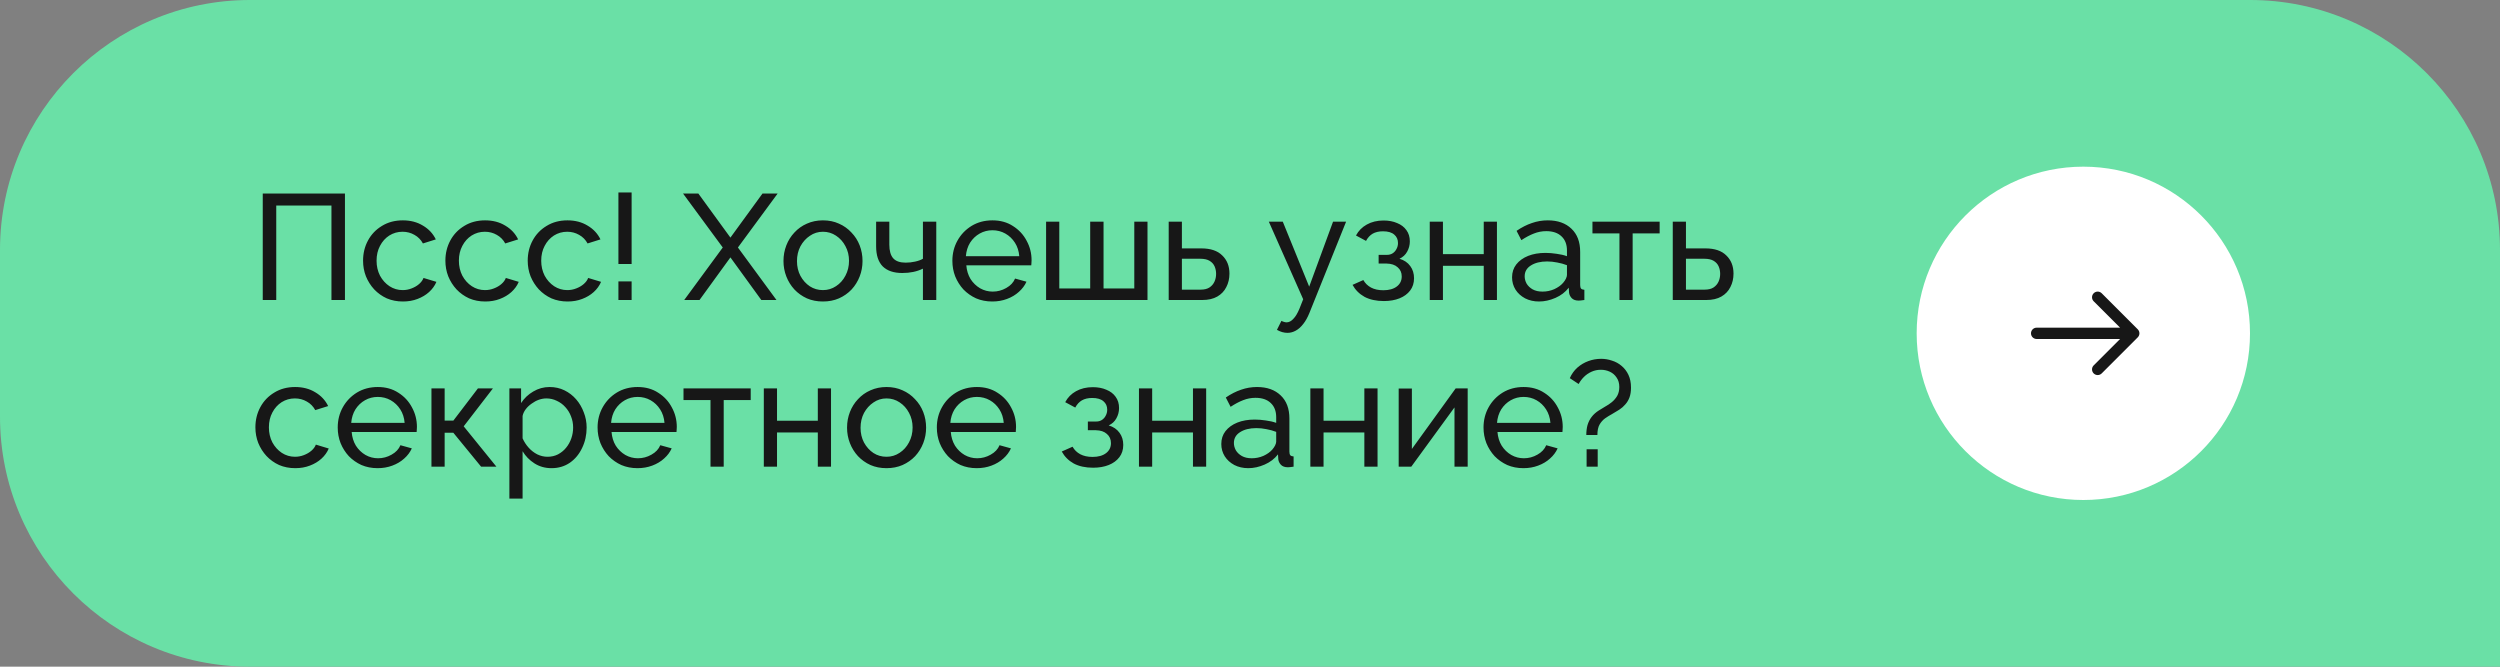
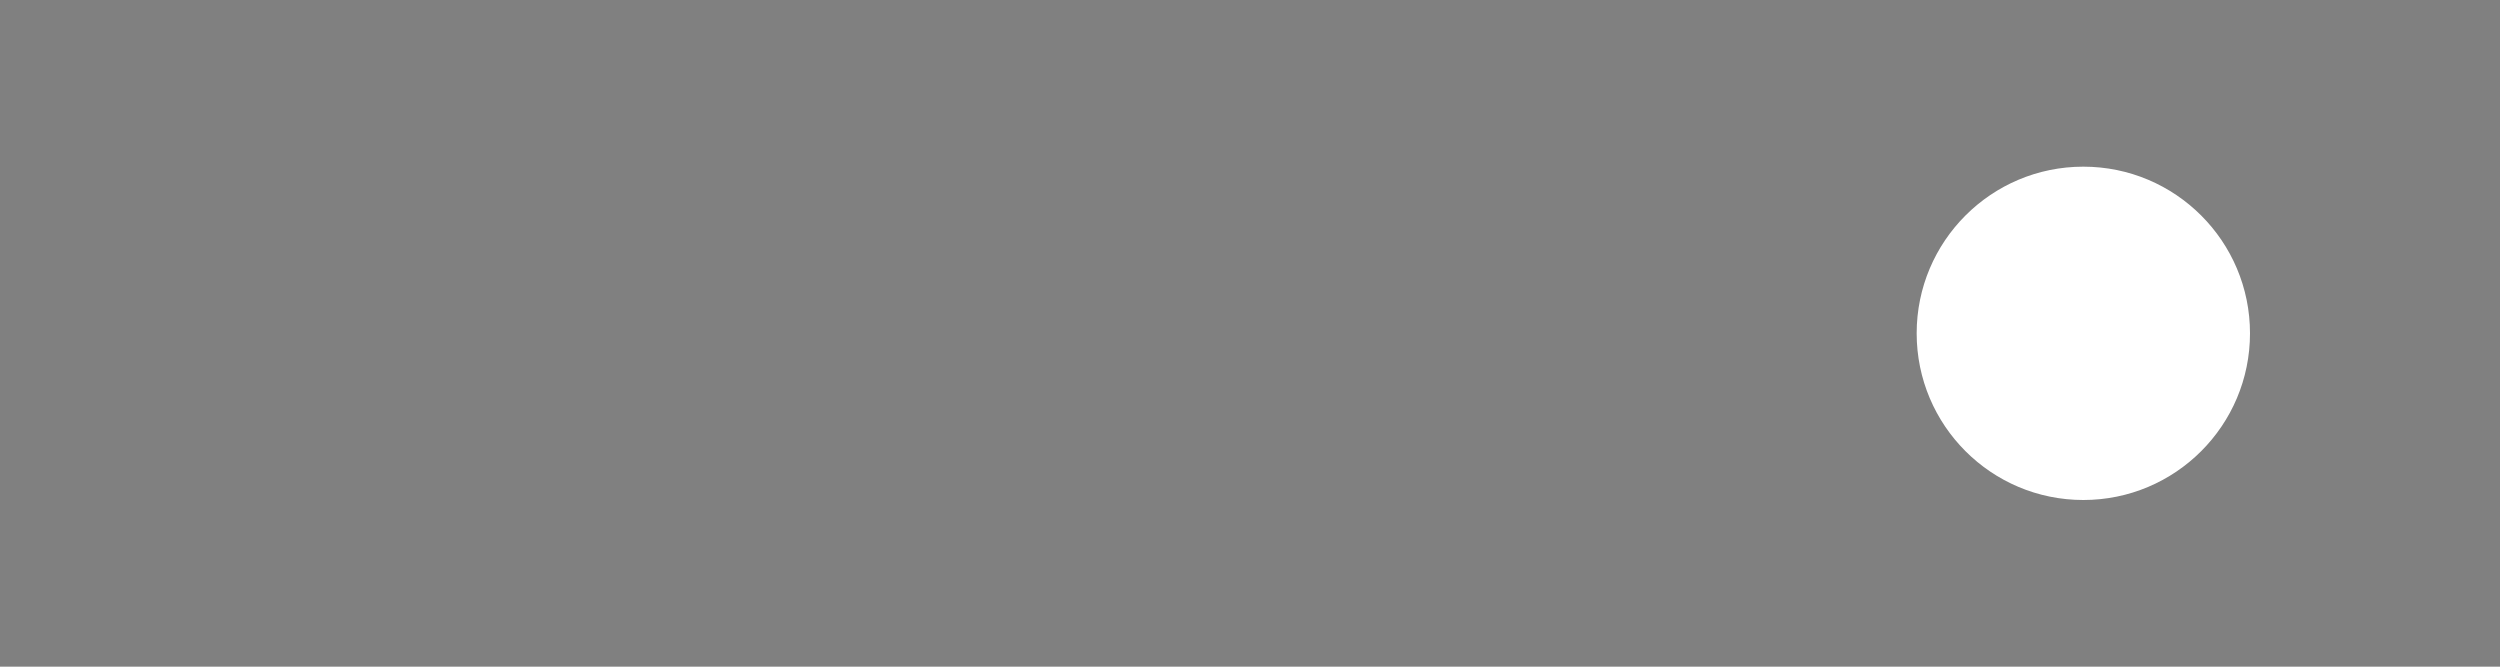
<svg xmlns="http://www.w3.org/2000/svg" width="300" height="80" viewBox="0 0 300 80" fill="none">
  <rect x="0" y="0" width="300" height="80" fill="#808080" stroke="none" />
-   <path d="M0 30C0 13.431 13.431 0 30 0H270C286.569 0 300 13.431 300 30V80H30C13.431 80 0 66.569 0 50V30Z" fill="#6AE0A6" />
-   <path d="M31.53 36V23.22H41.394V36H39.774V24.66H33.15V36H31.53ZM48.356 36.18C47.648 36.18 47 36.054 46.412 35.802C45.836 35.538 45.332 35.178 44.9 34.722C44.48 34.266 44.15 33.744 43.91 33.156C43.682 32.568 43.568 31.944 43.568 31.284C43.568 30.396 43.766 29.586 44.162 28.854C44.558 28.122 45.116 27.54 45.836 27.108C46.556 26.664 47.39 26.442 48.338 26.442C49.262 26.442 50.066 26.652 50.75 27.072C51.446 27.48 51.962 28.032 52.298 28.728L50.75 29.214C50.51 28.77 50.174 28.428 49.742 28.188C49.31 27.936 48.83 27.81 48.302 27.81C47.726 27.81 47.198 27.96 46.718 28.26C46.25 28.56 45.878 28.974 45.602 29.502C45.326 30.018 45.188 30.612 45.188 31.284C45.188 31.944 45.326 32.544 45.602 33.084C45.89 33.612 46.268 34.032 46.736 34.344C47.216 34.656 47.744 34.812 48.32 34.812C48.692 34.812 49.046 34.746 49.382 34.614C49.73 34.482 50.03 34.308 50.282 34.092C50.546 33.864 50.726 33.618 50.822 33.354L52.37 33.822C52.178 34.278 51.884 34.686 51.488 35.046C51.104 35.394 50.642 35.67 50.102 35.874C49.574 36.078 48.992 36.18 48.356 36.18ZM58.235 36.18C57.527 36.18 56.879 36.054 56.291 35.802C55.715 35.538 55.211 35.178 54.779 34.722C54.359 34.266 54.029 33.744 53.789 33.156C53.561 32.568 53.447 31.944 53.447 31.284C53.447 30.396 53.645 29.586 54.041 28.854C54.437 28.122 54.995 27.54 55.715 27.108C56.435 26.664 57.269 26.442 58.217 26.442C59.141 26.442 59.945 26.652 60.629 27.072C61.325 27.48 61.841 28.032 62.177 28.728L60.629 29.214C60.389 28.77 60.053 28.428 59.621 28.188C59.189 27.936 58.709 27.81 58.181 27.81C57.605 27.81 57.077 27.96 56.597 28.26C56.129 28.56 55.757 28.974 55.481 29.502C55.205 30.018 55.067 30.612 55.067 31.284C55.067 31.944 55.205 32.544 55.481 33.084C55.769 33.612 56.147 34.032 56.615 34.344C57.095 34.656 57.623 34.812 58.199 34.812C58.571 34.812 58.925 34.746 59.261 34.614C59.609 34.482 59.909 34.308 60.161 34.092C60.425 33.864 60.605 33.618 60.701 33.354L62.249 33.822C62.057 34.278 61.763 34.686 61.367 35.046C60.983 35.394 60.521 35.67 59.981 35.874C59.453 36.078 58.871 36.18 58.235 36.18ZM68.114 36.18C67.406 36.18 66.758 36.054 66.17 35.802C65.594 35.538 65.09 35.178 64.658 34.722C64.238 34.266 63.908 33.744 63.668 33.156C63.44 32.568 63.326 31.944 63.326 31.284C63.326 30.396 63.524 29.586 63.92 28.854C64.316 28.122 64.874 27.54 65.594 27.108C66.314 26.664 67.148 26.442 68.096 26.442C69.02 26.442 69.824 26.652 70.508 27.072C71.204 27.48 71.72 28.032 72.056 28.728L70.508 29.214C70.268 28.77 69.932 28.428 69.5 28.188C69.068 27.936 68.588 27.81 68.06 27.81C67.484 27.81 66.956 27.96 66.476 28.26C66.008 28.56 65.636 28.974 65.36 29.502C65.084 30.018 64.946 30.612 64.946 31.284C64.946 31.944 65.084 32.544 65.36 33.084C65.648 33.612 66.026 34.032 66.494 34.344C66.974 34.656 67.502 34.812 68.078 34.812C68.45 34.812 68.804 34.746 69.14 34.614C69.488 34.482 69.788 34.308 70.04 34.092C70.304 33.864 70.484 33.618 70.58 33.354L72.128 33.822C71.936 34.278 71.642 34.686 71.246 35.046C70.862 35.394 70.4 35.67 69.86 35.874C69.332 36.078 68.75 36.18 68.114 36.18ZM74.21 31.68V23.094H75.794V31.68H74.21ZM74.21 36V33.768H75.794V36H74.21ZM83.798 23.22L87.65 28.512L91.502 23.22H93.32L88.55 29.7L93.176 36H91.358L87.65 30.888L83.942 36H82.106L86.732 29.7L81.962 23.22H83.798ZM98.751 36.18C98.043 36.18 97.401 36.054 96.825 35.802C96.249 35.538 95.751 35.184 95.331 34.74C94.911 34.284 94.587 33.762 94.359 33.174C94.131 32.586 94.017 31.968 94.017 31.32C94.017 30.66 94.131 30.036 94.359 29.448C94.587 28.86 94.911 28.344 95.331 27.9C95.751 27.444 96.249 27.09 96.825 26.838C97.413 26.574 98.055 26.442 98.751 26.442C99.459 26.442 100.101 26.574 100.677 26.838C101.253 27.09 101.751 27.444 102.171 27.9C102.603 28.344 102.933 28.86 103.161 29.448C103.389 30.036 103.503 30.66 103.503 31.32C103.503 31.968 103.389 32.586 103.161 33.174C102.933 33.762 102.609 34.284 102.189 34.74C101.769 35.184 101.265 35.538 100.677 35.802C100.101 36.054 99.459 36.18 98.751 36.18ZM95.637 31.338C95.637 31.986 95.775 32.574 96.051 33.102C96.339 33.63 96.717 34.05 97.185 34.362C97.653 34.662 98.175 34.812 98.751 34.812C99.327 34.812 99.849 34.656 100.317 34.344C100.797 34.032 101.175 33.612 101.451 33.084C101.739 32.544 101.883 31.95 101.883 31.302C101.883 30.654 101.739 30.066 101.451 29.538C101.175 29.01 100.797 28.59 100.317 28.278C99.849 27.966 99.327 27.81 98.751 27.81C98.175 27.81 97.653 27.972 97.185 28.296C96.717 28.608 96.339 29.028 96.051 29.556C95.775 30.084 95.637 30.678 95.637 31.338ZM110.751 36V32.238C110.379 32.418 109.989 32.55 109.581 32.634C109.185 32.718 108.747 32.76 108.267 32.76C107.247 32.76 106.467 32.496 105.927 31.968C105.399 31.428 105.135 30.624 105.135 29.556V26.604H106.719V29.34C106.719 30.096 106.875 30.648 107.187 30.996C107.499 31.344 107.997 31.518 108.681 31.518C109.065 31.518 109.443 31.476 109.815 31.392C110.199 31.308 110.511 31.194 110.751 31.05V26.604H112.353V36H110.751ZM119.073 36.18C118.365 36.18 117.717 36.054 117.129 35.802C116.553 35.538 116.049 35.184 115.617 34.74C115.197 34.284 114.867 33.762 114.627 33.174C114.399 32.586 114.285 31.962 114.285 31.302C114.285 30.414 114.489 29.604 114.897 28.872C115.305 28.14 115.869 27.552 116.589 27.108C117.321 26.664 118.155 26.442 119.091 26.442C120.039 26.442 120.861 26.67 121.557 27.126C122.265 27.57 122.811 28.158 123.195 28.89C123.591 29.61 123.789 30.39 123.789 31.23C123.789 31.35 123.783 31.47 123.771 31.59C123.771 31.698 123.765 31.782 123.753 31.842H115.959C116.007 32.454 116.175 33 116.463 33.48C116.763 33.948 117.147 34.32 117.615 34.596C118.083 34.86 118.587 34.992 119.127 34.992C119.703 34.992 120.243 34.848 120.747 34.56C121.263 34.272 121.617 33.894 121.809 33.426L123.177 33.804C122.973 34.26 122.667 34.668 122.259 35.028C121.863 35.388 121.389 35.67 120.837 35.874C120.297 36.078 119.709 36.18 119.073 36.18ZM115.905 30.744H122.313C122.265 30.132 122.091 29.592 121.791 29.124C121.491 28.656 121.107 28.29 120.639 28.026C120.171 27.762 119.655 27.63 119.091 27.63C118.539 27.63 118.029 27.762 117.561 28.026C117.093 28.29 116.709 28.656 116.409 29.124C116.121 29.592 115.953 30.132 115.905 30.744ZM125.531 36V26.604H127.115V34.614H130.823V26.604H132.425V34.614H136.115V26.604H137.699V36H125.531ZM140.244 36V26.604H141.828V29.808H144.168C145.272 29.808 146.106 30.09 146.67 30.654C147.246 31.206 147.534 31.932 147.534 32.832C147.534 33.432 147.408 33.972 147.156 34.452C146.916 34.932 146.556 35.31 146.076 35.586C145.596 35.862 144.996 36 144.276 36H140.244ZM141.828 34.758H144.06C144.504 34.758 144.858 34.674 145.122 34.506C145.398 34.326 145.602 34.092 145.734 33.804C145.866 33.516 145.932 33.204 145.932 32.868C145.932 32.544 145.872 32.244 145.752 31.968C145.632 31.692 145.434 31.47 145.158 31.302C144.882 31.134 144.504 31.05 144.024 31.05H141.828V34.758ZM154.493 39.942C154.289 39.942 154.079 39.912 153.863 39.852C153.659 39.792 153.449 39.702 153.233 39.582L153.773 38.502C153.881 38.562 153.983 38.604 154.079 38.628C154.187 38.664 154.289 38.682 154.385 38.682C154.673 38.682 154.943 38.544 155.195 38.268C155.459 38.004 155.705 37.596 155.933 37.044L156.383 35.91L152.261 26.604H153.935L157.103 34.398L159.965 26.604H161.531L157.139 37.53C156.923 38.07 156.677 38.514 156.401 38.862C156.125 39.222 155.825 39.492 155.501 39.672C155.177 39.852 154.841 39.942 154.493 39.942ZM166.066 36.126C165.154 36.126 164.38 35.958 163.744 35.622C163.12 35.274 162.64 34.794 162.304 34.182L163.6 33.606C163.816 33.99 164.122 34.29 164.518 34.506C164.926 34.722 165.418 34.83 165.994 34.83C166.678 34.83 167.218 34.68 167.614 34.38C168.01 34.08 168.208 33.678 168.208 33.174C168.208 32.718 168.046 32.352 167.722 32.076C167.41 31.788 166.966 31.638 166.39 31.626H165.436V30.582H166.444C166.696 30.582 166.918 30.522 167.11 30.402C167.314 30.27 167.47 30.096 167.578 29.88C167.698 29.664 167.758 29.424 167.758 29.16C167.758 28.74 167.608 28.404 167.308 28.152C167.008 27.888 166.558 27.756 165.958 27.756C165.466 27.756 165.052 27.852 164.716 28.044C164.392 28.236 164.128 28.524 163.924 28.908L162.718 28.26C163.018 27.696 163.45 27.258 164.014 26.946C164.59 26.622 165.262 26.46 166.03 26.46C166.642 26.46 167.182 26.562 167.65 26.766C168.13 26.958 168.502 27.24 168.766 27.612C169.042 27.984 169.18 28.434 169.18 28.962C169.18 29.406 169.072 29.82 168.856 30.204C168.652 30.576 168.346 30.858 167.938 31.05C168.502 31.218 168.934 31.512 169.234 31.932C169.534 32.34 169.684 32.826 169.684 33.39C169.684 33.966 169.528 34.458 169.216 34.866C168.904 35.274 168.478 35.586 167.938 35.802C167.398 36.018 166.774 36.126 166.066 36.126ZM171.569 36V26.604H173.153V30.492H178.049V26.604H179.633V36H178.049V31.896H173.153V36H171.569ZM181.448 33.282C181.448 32.682 181.616 32.166 181.952 31.734C182.3 31.29 182.774 30.948 183.374 30.708C183.974 30.468 184.67 30.348 185.462 30.348C185.882 30.348 186.326 30.384 186.794 30.456C187.262 30.516 187.676 30.612 188.036 30.744V30.06C188.036 29.34 187.82 28.776 187.388 28.368C186.956 27.948 186.344 27.738 185.552 27.738C185.036 27.738 184.538 27.834 184.058 28.026C183.59 28.206 183.092 28.47 182.564 28.818L181.988 27.702C182.6 27.282 183.212 26.97 183.824 26.766C184.436 26.55 185.072 26.442 185.732 26.442C186.932 26.442 187.88 26.778 188.576 27.45C189.272 28.11 189.62 29.034 189.62 30.222V34.2C189.62 34.392 189.656 34.536 189.728 34.632C189.812 34.716 189.944 34.764 190.124 34.776V36C189.968 36.024 189.83 36.042 189.71 36.054C189.602 36.066 189.512 36.072 189.44 36.072C189.068 36.072 188.786 35.97 188.594 35.766C188.414 35.562 188.312 35.346 188.288 35.118L188.252 34.524C187.844 35.052 187.31 35.46 186.65 35.748C185.99 36.036 185.336 36.18 184.688 36.18C184.064 36.18 183.506 36.054 183.014 35.802C182.522 35.538 182.138 35.19 181.862 34.758C181.586 34.314 181.448 33.822 181.448 33.282ZM187.568 33.948C187.712 33.78 187.826 33.612 187.91 33.444C187.994 33.264 188.036 33.114 188.036 32.994V31.824C187.664 31.68 187.274 31.572 186.866 31.5C186.458 31.416 186.056 31.374 185.66 31.374C184.856 31.374 184.202 31.536 183.698 31.86C183.206 32.172 182.96 32.604 182.96 33.156C182.96 33.456 183.038 33.75 183.194 34.038C183.362 34.314 183.602 34.542 183.914 34.722C184.238 34.902 184.634 34.992 185.102 34.992C185.594 34.992 186.062 34.896 186.506 34.704C186.95 34.5 187.304 34.248 187.568 33.948ZM194.334 36V28.008H191.094V26.604H199.158V28.008H195.918V36H194.334ZM200.731 36V26.604H202.315V29.808H204.655C205.759 29.808 206.593 30.09 207.157 30.654C207.733 31.206 208.021 31.932 208.021 32.832C208.021 33.432 207.895 33.972 207.643 34.452C207.403 34.932 207.043 35.31 206.563 35.586C206.083 35.862 205.483 36 204.763 36H200.731ZM202.315 34.758H204.547C204.991 34.758 205.345 34.674 205.609 34.506C205.885 34.326 206.089 34.092 206.221 33.804C206.353 33.516 206.419 33.204 206.419 32.868C206.419 32.544 206.359 32.244 206.239 31.968C206.119 31.692 205.921 31.47 205.645 31.302C205.369 31.134 204.991 31.05 204.511 31.05H202.315V34.758ZM35.436 56.18C34.728 56.18 34.08 56.054 33.492 55.802C32.916 55.538 32.412 55.178 31.98 54.722C31.56 54.266 31.23 53.744 30.99 53.156C30.762 52.568 30.648 51.944 30.648 51.284C30.648 50.396 30.846 49.586 31.242 48.854C31.638 48.122 32.196 47.54 32.916 47.108C33.636 46.664 34.47 46.442 35.418 46.442C36.342 46.442 37.146 46.652 37.83 47.072C38.526 47.48 39.042 48.032 39.378 48.728L37.83 49.214C37.59 48.77 37.254 48.428 36.822 48.188C36.39 47.936 35.91 47.81 35.382 47.81C34.806 47.81 34.278 47.96 33.798 48.26C33.33 48.56 32.958 48.974 32.682 49.502C32.406 50.018 32.268 50.612 32.268 51.284C32.268 51.944 32.406 52.544 32.682 53.084C32.97 53.612 33.348 54.032 33.816 54.344C34.296 54.656 34.824 54.812 35.4 54.812C35.772 54.812 36.126 54.746 36.462 54.614C36.81 54.482 37.11 54.308 37.362 54.092C37.626 53.864 37.806 53.618 37.902 53.354L39.45 53.822C39.258 54.278 38.964 54.686 38.568 55.046C38.184 55.394 37.722 55.67 37.182 55.874C36.654 56.078 36.072 56.18 35.436 56.18ZM45.315 56.18C44.607 56.18 43.959 56.054 43.371 55.802C42.795 55.538 42.291 55.184 41.859 54.74C41.439 54.284 41.109 53.762 40.869 53.174C40.641 52.586 40.527 51.962 40.527 51.302C40.527 50.414 40.731 49.604 41.139 48.872C41.547 48.14 42.111 47.552 42.831 47.108C43.563 46.664 44.397 46.442 45.333 46.442C46.281 46.442 47.103 46.67 47.799 47.126C48.507 47.57 49.053 48.158 49.437 48.89C49.833 49.61 50.031 50.39 50.031 51.23C50.031 51.35 50.025 51.47 50.013 51.59C50.013 51.698 50.007 51.782 49.995 51.842H42.201C42.249 52.454 42.417 53 42.705 53.48C43.005 53.948 43.389 54.32 43.857 54.596C44.325 54.86 44.829 54.992 45.369 54.992C45.945 54.992 46.485 54.848 46.989 54.56C47.505 54.272 47.859 53.894 48.051 53.426L49.419 53.804C49.215 54.26 48.909 54.668 48.501 55.028C48.105 55.388 47.631 55.67 47.079 55.874C46.539 56.078 45.951 56.18 45.315 56.18ZM42.147 50.744H48.555C48.507 50.132 48.333 49.592 48.033 49.124C47.733 48.656 47.349 48.29 46.881 48.026C46.413 47.762 45.897 47.63 45.333 47.63C44.781 47.63 44.271 47.762 43.803 48.026C43.335 48.29 42.951 48.656 42.651 49.124C42.363 49.592 42.195 50.132 42.147 50.744ZM51.774 56V46.604H53.358V50.474H54.402L57.354 46.604H59.154L55.644 51.158L59.568 56H57.732L54.402 51.932H53.358V56H51.774ZM66.184 56.18C65.416 56.18 64.732 55.988 64.132 55.604C63.532 55.22 63.058 54.734 62.71 54.146V59.834H61.126V46.604H62.53V48.368C62.902 47.792 63.388 47.33 63.988 46.982C64.588 46.622 65.242 46.442 65.95 46.442C66.598 46.442 67.192 46.574 67.732 46.838C68.272 47.102 68.74 47.462 69.136 47.918C69.532 48.374 69.838 48.896 70.054 49.484C70.282 50.06 70.396 50.666 70.396 51.302C70.396 52.19 70.216 53.006 69.856 53.75C69.508 54.494 69.016 55.088 68.38 55.532C67.744 55.964 67.012 56.18 66.184 56.18ZM65.698 54.812C66.166 54.812 66.586 54.716 66.958 54.524C67.342 54.32 67.666 54.056 67.93 53.732C68.206 53.396 68.416 53.018 68.56 52.598C68.704 52.178 68.776 51.746 68.776 51.302C68.776 50.834 68.692 50.39 68.524 49.97C68.368 49.55 68.14 49.178 67.84 48.854C67.552 48.53 67.21 48.278 66.814 48.098C66.43 47.906 66.01 47.81 65.554 47.81C65.266 47.81 64.966 47.864 64.654 47.972C64.354 48.08 64.066 48.236 63.79 48.44C63.514 48.632 63.28 48.854 63.088 49.106C62.896 49.358 62.77 49.628 62.71 49.916V52.598C62.89 53.006 63.13 53.378 63.43 53.714C63.73 54.05 64.078 54.32 64.474 54.524C64.87 54.716 65.278 54.812 65.698 54.812ZM76.499 56.18C75.79 56.18 75.142 56.054 74.555 55.802C73.978 55.538 73.475 55.184 73.043 54.74C72.623 54.284 72.293 53.762 72.052 53.174C71.825 52.586 71.71 51.962 71.71 51.302C71.71 50.414 71.915 49.604 72.323 48.872C72.731 48.14 73.294 47.552 74.014 47.108C74.746 46.664 75.581 46.442 76.516 46.442C77.465 46.442 78.287 46.67 78.983 47.126C79.691 47.57 80.237 48.158 80.621 48.89C81.016 49.61 81.215 50.39 81.215 51.23C81.215 51.35 81.209 51.47 81.197 51.59C81.197 51.698 81.191 51.782 81.178 51.842H73.385C73.433 52.454 73.6 53 73.888 53.48C74.189 53.948 74.573 54.32 75.04 54.596C75.508 54.86 76.013 54.992 76.552 54.992C77.129 54.992 77.668 54.848 78.172 54.56C78.689 54.272 79.043 53.894 79.234 53.426L80.603 53.804C80.398 54.26 80.093 54.668 79.684 55.028C79.288 55.388 78.814 55.67 78.263 55.874C77.722 56.078 77.135 56.18 76.499 56.18ZM73.331 50.744H79.739C79.691 50.132 79.516 49.592 79.216 49.124C78.916 48.656 78.532 48.29 78.064 48.026C77.597 47.762 77.081 47.63 76.516 47.63C75.965 47.63 75.454 47.762 74.987 48.026C74.519 48.29 74.135 48.656 73.835 49.124C73.546 49.592 73.379 50.132 73.331 50.744ZM85.261 56V48.008H82.021V46.604H90.085V48.008H86.845V56H85.261ZM91.658 56V46.604H93.242V50.492H98.138V46.604H99.722V56H98.138V51.896H93.242V56H91.658ZM106.38 56.18C105.672 56.18 105.03 56.054 104.454 55.802C103.878 55.538 103.38 55.184 102.96 54.74C102.54 54.284 102.216 53.762 101.988 53.174C101.76 52.586 101.646 51.968 101.646 51.32C101.646 50.66 101.76 50.036 101.988 49.448C102.216 48.86 102.54 48.344 102.96 47.9C103.38 47.444 103.878 47.09 104.454 46.838C105.042 46.574 105.684 46.442 106.38 46.442C107.088 46.442 107.73 46.574 108.306 46.838C108.882 47.09 109.38 47.444 109.8 47.9C110.232 48.344 110.562 48.86 110.79 49.448C111.018 50.036 111.132 50.66 111.132 51.32C111.132 51.968 111.018 52.586 110.79 53.174C110.562 53.762 110.238 54.284 109.818 54.74C109.398 55.184 108.894 55.538 108.306 55.802C107.73 56.054 107.088 56.18 106.38 56.18ZM103.266 51.338C103.266 51.986 103.404 52.574 103.68 53.102C103.968 53.63 104.346 54.05 104.814 54.362C105.282 54.662 105.804 54.812 106.38 54.812C106.956 54.812 107.478 54.656 107.946 54.344C108.426 54.032 108.804 53.612 109.08 53.084C109.368 52.544 109.512 51.95 109.512 51.302C109.512 50.654 109.368 50.066 109.08 49.538C108.804 49.01 108.426 48.59 107.946 48.278C107.478 47.966 106.956 47.81 106.38 47.81C105.804 47.81 105.282 47.972 104.814 48.296C104.346 48.608 103.968 49.028 103.68 49.556C103.404 50.084 103.266 50.678 103.266 51.338ZM117.209 56.18C116.501 56.18 115.853 56.054 115.265 55.802C114.689 55.538 114.185 55.184 113.753 54.74C113.333 54.284 113.003 53.762 112.763 53.174C112.535 52.586 112.421 51.962 112.421 51.302C112.421 50.414 112.625 49.604 113.033 48.872C113.441 48.14 114.005 47.552 114.725 47.108C115.457 46.664 116.291 46.442 117.227 46.442C118.175 46.442 118.997 46.67 119.693 47.126C120.401 47.57 120.947 48.158 121.331 48.89C121.727 49.61 121.925 50.39 121.925 51.23C121.925 51.35 121.919 51.47 121.907 51.59C121.907 51.698 121.901 51.782 121.889 51.842H114.095C114.143 52.454 114.311 53 114.599 53.48C114.899 53.948 115.283 54.32 115.751 54.596C116.219 54.86 116.723 54.992 117.263 54.992C117.839 54.992 118.379 54.848 118.883 54.56C119.399 54.272 119.753 53.894 119.945 53.426L121.313 53.804C121.109 54.26 120.803 54.668 120.395 55.028C119.999 55.388 119.525 55.67 118.973 55.874C118.433 56.078 117.845 56.18 117.209 56.18ZM114.041 50.744H120.449C120.401 50.132 120.227 49.592 119.927 49.124C119.627 48.656 119.243 48.29 118.775 48.026C118.307 47.762 117.791 47.63 117.227 47.63C116.675 47.63 116.165 47.762 115.697 48.026C115.229 48.29 114.845 48.656 114.545 49.124C114.257 49.592 114.089 50.132 114.041 50.744ZM131.173 56.126C130.261 56.126 129.487 55.958 128.851 55.622C128.227 55.274 127.747 54.794 127.411 54.182L128.707 53.606C128.923 53.99 129.229 54.29 129.625 54.506C130.033 54.722 130.525 54.83 131.101 54.83C131.785 54.83 132.325 54.68 132.721 54.38C133.117 54.08 133.315 53.678 133.315 53.174C133.315 52.718 133.153 52.352 132.829 52.076C132.517 51.788 132.073 51.638 131.497 51.626H130.543V50.582H131.551C131.803 50.582 132.025 50.522 132.217 50.402C132.421 50.27 132.577 50.096 132.685 49.88C132.805 49.664 132.865 49.424 132.865 49.16C132.865 48.74 132.715 48.404 132.415 48.152C132.115 47.888 131.665 47.756 131.065 47.756C130.573 47.756 130.159 47.852 129.823 48.044C129.499 48.236 129.235 48.524 129.031 48.908L127.825 48.26C128.125 47.696 128.557 47.258 129.121 46.946C129.697 46.622 130.369 46.46 131.137 46.46C131.749 46.46 132.289 46.562 132.757 46.766C133.237 46.958 133.609 47.24 133.873 47.612C134.149 47.984 134.287 48.434 134.287 48.962C134.287 49.406 134.179 49.82 133.963 50.204C133.759 50.576 133.453 50.858 133.045 51.05C133.609 51.218 134.041 51.512 134.341 51.932C134.641 52.34 134.791 52.826 134.791 53.39C134.791 53.966 134.635 54.458 134.323 54.866C134.011 55.274 133.585 55.586 133.045 55.802C132.505 56.018 131.881 56.126 131.173 56.126ZM136.676 56V46.604H138.26V50.492H143.156V46.604H144.74V56H143.156V51.896H138.26V56H136.676ZM146.556 53.282C146.556 52.682 146.724 52.166 147.06 51.734C147.408 51.29 147.882 50.948 148.482 50.708C149.082 50.468 149.778 50.348 150.57 50.348C150.99 50.348 151.434 50.384 151.902 50.456C152.37 50.516 152.784 50.612 153.144 50.744V50.06C153.144 49.34 152.928 48.776 152.496 48.368C152.064 47.948 151.452 47.738 150.66 47.738C150.144 47.738 149.646 47.834 149.166 48.026C148.698 48.206 148.2 48.47 147.672 48.818L147.096 47.702C147.708 47.282 148.32 46.97 148.932 46.766C149.544 46.55 150.18 46.442 150.84 46.442C152.04 46.442 152.988 46.778 153.684 47.45C154.38 48.11 154.728 49.034 154.728 50.222V54.2C154.728 54.392 154.764 54.536 154.836 54.632C154.92 54.716 155.052 54.764 155.232 54.776V56C155.076 56.024 154.938 56.042 154.818 56.054C154.71 56.066 154.62 56.072 154.548 56.072C154.176 56.072 153.894 55.97 153.702 55.766C153.522 55.562 153.42 55.346 153.396 55.118L153.36 54.524C152.952 55.052 152.418 55.46 151.758 55.748C151.098 56.036 150.444 56.18 149.796 56.18C149.172 56.18 148.614 56.054 148.122 55.802C147.63 55.538 147.246 55.19 146.97 54.758C146.694 54.314 146.556 53.822 146.556 53.282ZM152.676 53.948C152.82 53.78 152.934 53.612 153.018 53.444C153.102 53.264 153.144 53.114 153.144 52.994V51.824C152.772 51.68 152.382 51.572 151.974 51.5C151.566 51.416 151.164 51.374 150.768 51.374C149.964 51.374 149.31 51.536 148.806 51.86C148.314 52.172 148.068 52.604 148.068 53.156C148.068 53.456 148.146 53.75 148.302 54.038C148.47 54.314 148.71 54.542 149.022 54.722C149.346 54.902 149.742 54.992 150.21 54.992C150.702 54.992 151.17 54.896 151.614 54.704C152.058 54.5 152.412 54.248 152.676 53.948ZM157.242 56V46.604H158.826V50.492H163.722V46.604H165.306V56H163.722V51.896H158.826V56H157.242ZM167.842 56V46.622H169.426V53.876L174.682 46.604H176.122V56H174.538V48.89L169.354 56H167.842ZM182.811 56.18C182.103 56.18 181.455 56.054 180.867 55.802C180.291 55.538 179.787 55.184 179.355 54.74C178.935 54.284 178.605 53.762 178.365 53.174C178.137 52.586 178.023 51.962 178.023 51.302C178.023 50.414 178.227 49.604 178.635 48.872C179.043 48.14 179.607 47.552 180.327 47.108C181.059 46.664 181.893 46.442 182.829 46.442C183.777 46.442 184.599 46.67 185.295 47.126C186.003 47.57 186.549 48.158 186.933 48.89C187.329 49.61 187.527 50.39 187.527 51.23C187.527 51.35 187.521 51.47 187.509 51.59C187.509 51.698 187.503 51.782 187.491 51.842H179.697C179.745 52.454 179.913 53 180.201 53.48C180.501 53.948 180.885 54.32 181.353 54.596C181.821 54.86 182.325 54.992 182.865 54.992C183.441 54.992 183.981 54.848 184.485 54.56C185.001 54.272 185.355 53.894 185.547 53.426L186.915 53.804C186.711 54.26 186.405 54.668 185.997 55.028C185.601 55.388 185.127 55.67 184.575 55.874C184.035 56.078 183.447 56.18 182.811 56.18ZM179.643 50.744H186.051C186.003 50.132 185.829 49.592 185.529 49.124C185.229 48.656 184.845 48.29 184.377 48.026C183.909 47.762 183.393 47.63 182.829 47.63C182.277 47.63 181.767 47.762 181.299 48.026C180.831 48.29 180.447 48.656 180.147 49.124C179.859 49.592 179.691 50.132 179.643 50.744ZM190.356 52.202C190.356 51.77 190.404 51.374 190.5 51.014C190.608 50.654 190.77 50.33 190.986 50.042C191.214 49.742 191.508 49.478 191.868 49.25C192.084 49.106 192.33 48.956 192.606 48.8C192.894 48.644 193.164 48.464 193.416 48.26C193.68 48.044 193.896 47.792 194.064 47.504C194.232 47.204 194.316 46.85 194.316 46.442C194.316 45.986 194.208 45.608 193.992 45.308C193.788 44.996 193.518 44.762 193.182 44.606C192.846 44.45 192.486 44.372 192.102 44.372C191.706 44.372 191.334 44.45 190.986 44.606C190.638 44.762 190.332 44.972 190.068 45.236C189.816 45.488 189.606 45.77 189.438 46.082L188.376 45.38C188.592 44.888 188.892 44.468 189.276 44.12C189.672 43.772 190.116 43.508 190.608 43.328C191.1 43.148 191.61 43.058 192.138 43.058C192.582 43.058 193.014 43.13 193.434 43.274C193.866 43.406 194.25 43.616 194.586 43.904C194.934 44.192 195.21 44.552 195.414 44.984C195.618 45.416 195.72 45.926 195.72 46.514C195.72 46.97 195.66 47.36 195.54 47.684C195.42 48.008 195.252 48.29 195.036 48.53C194.832 48.77 194.592 48.98 194.316 49.16C194.04 49.34 193.752 49.514 193.452 49.682C193.164 49.838 192.882 50.012 192.606 50.204C192.342 50.396 192.12 50.648 191.94 50.96C191.772 51.26 191.688 51.674 191.688 52.202H190.356ZM190.392 56V53.912H191.724V56H190.392Z" fill="#171717" />
  <circle cx="250" cy="40" r="20" fill="white" />
-   <path d="M256.532 39.519C256.797 39.785 256.797 40.215 256.532 40.481L252.204 44.809C251.938 45.074 251.508 45.074 251.242 44.809C250.977 44.543 250.977 44.112 251.242 43.847L255.089 40L251.242 36.153C250.977 35.888 250.977 35.457 251.242 35.191C251.508 34.926 251.938 34.926 252.204 35.191L256.532 39.519ZM244.398 40.68C244.023 40.68 243.718 40.376 243.718 40C243.718 39.624 244.023 39.32 244.398 39.32L244.398 40.68ZM256.051 40.68L244.398 40.68L244.398 39.32L256.051 39.32L256.051 40.68Z" fill="#171717" />
</svg>